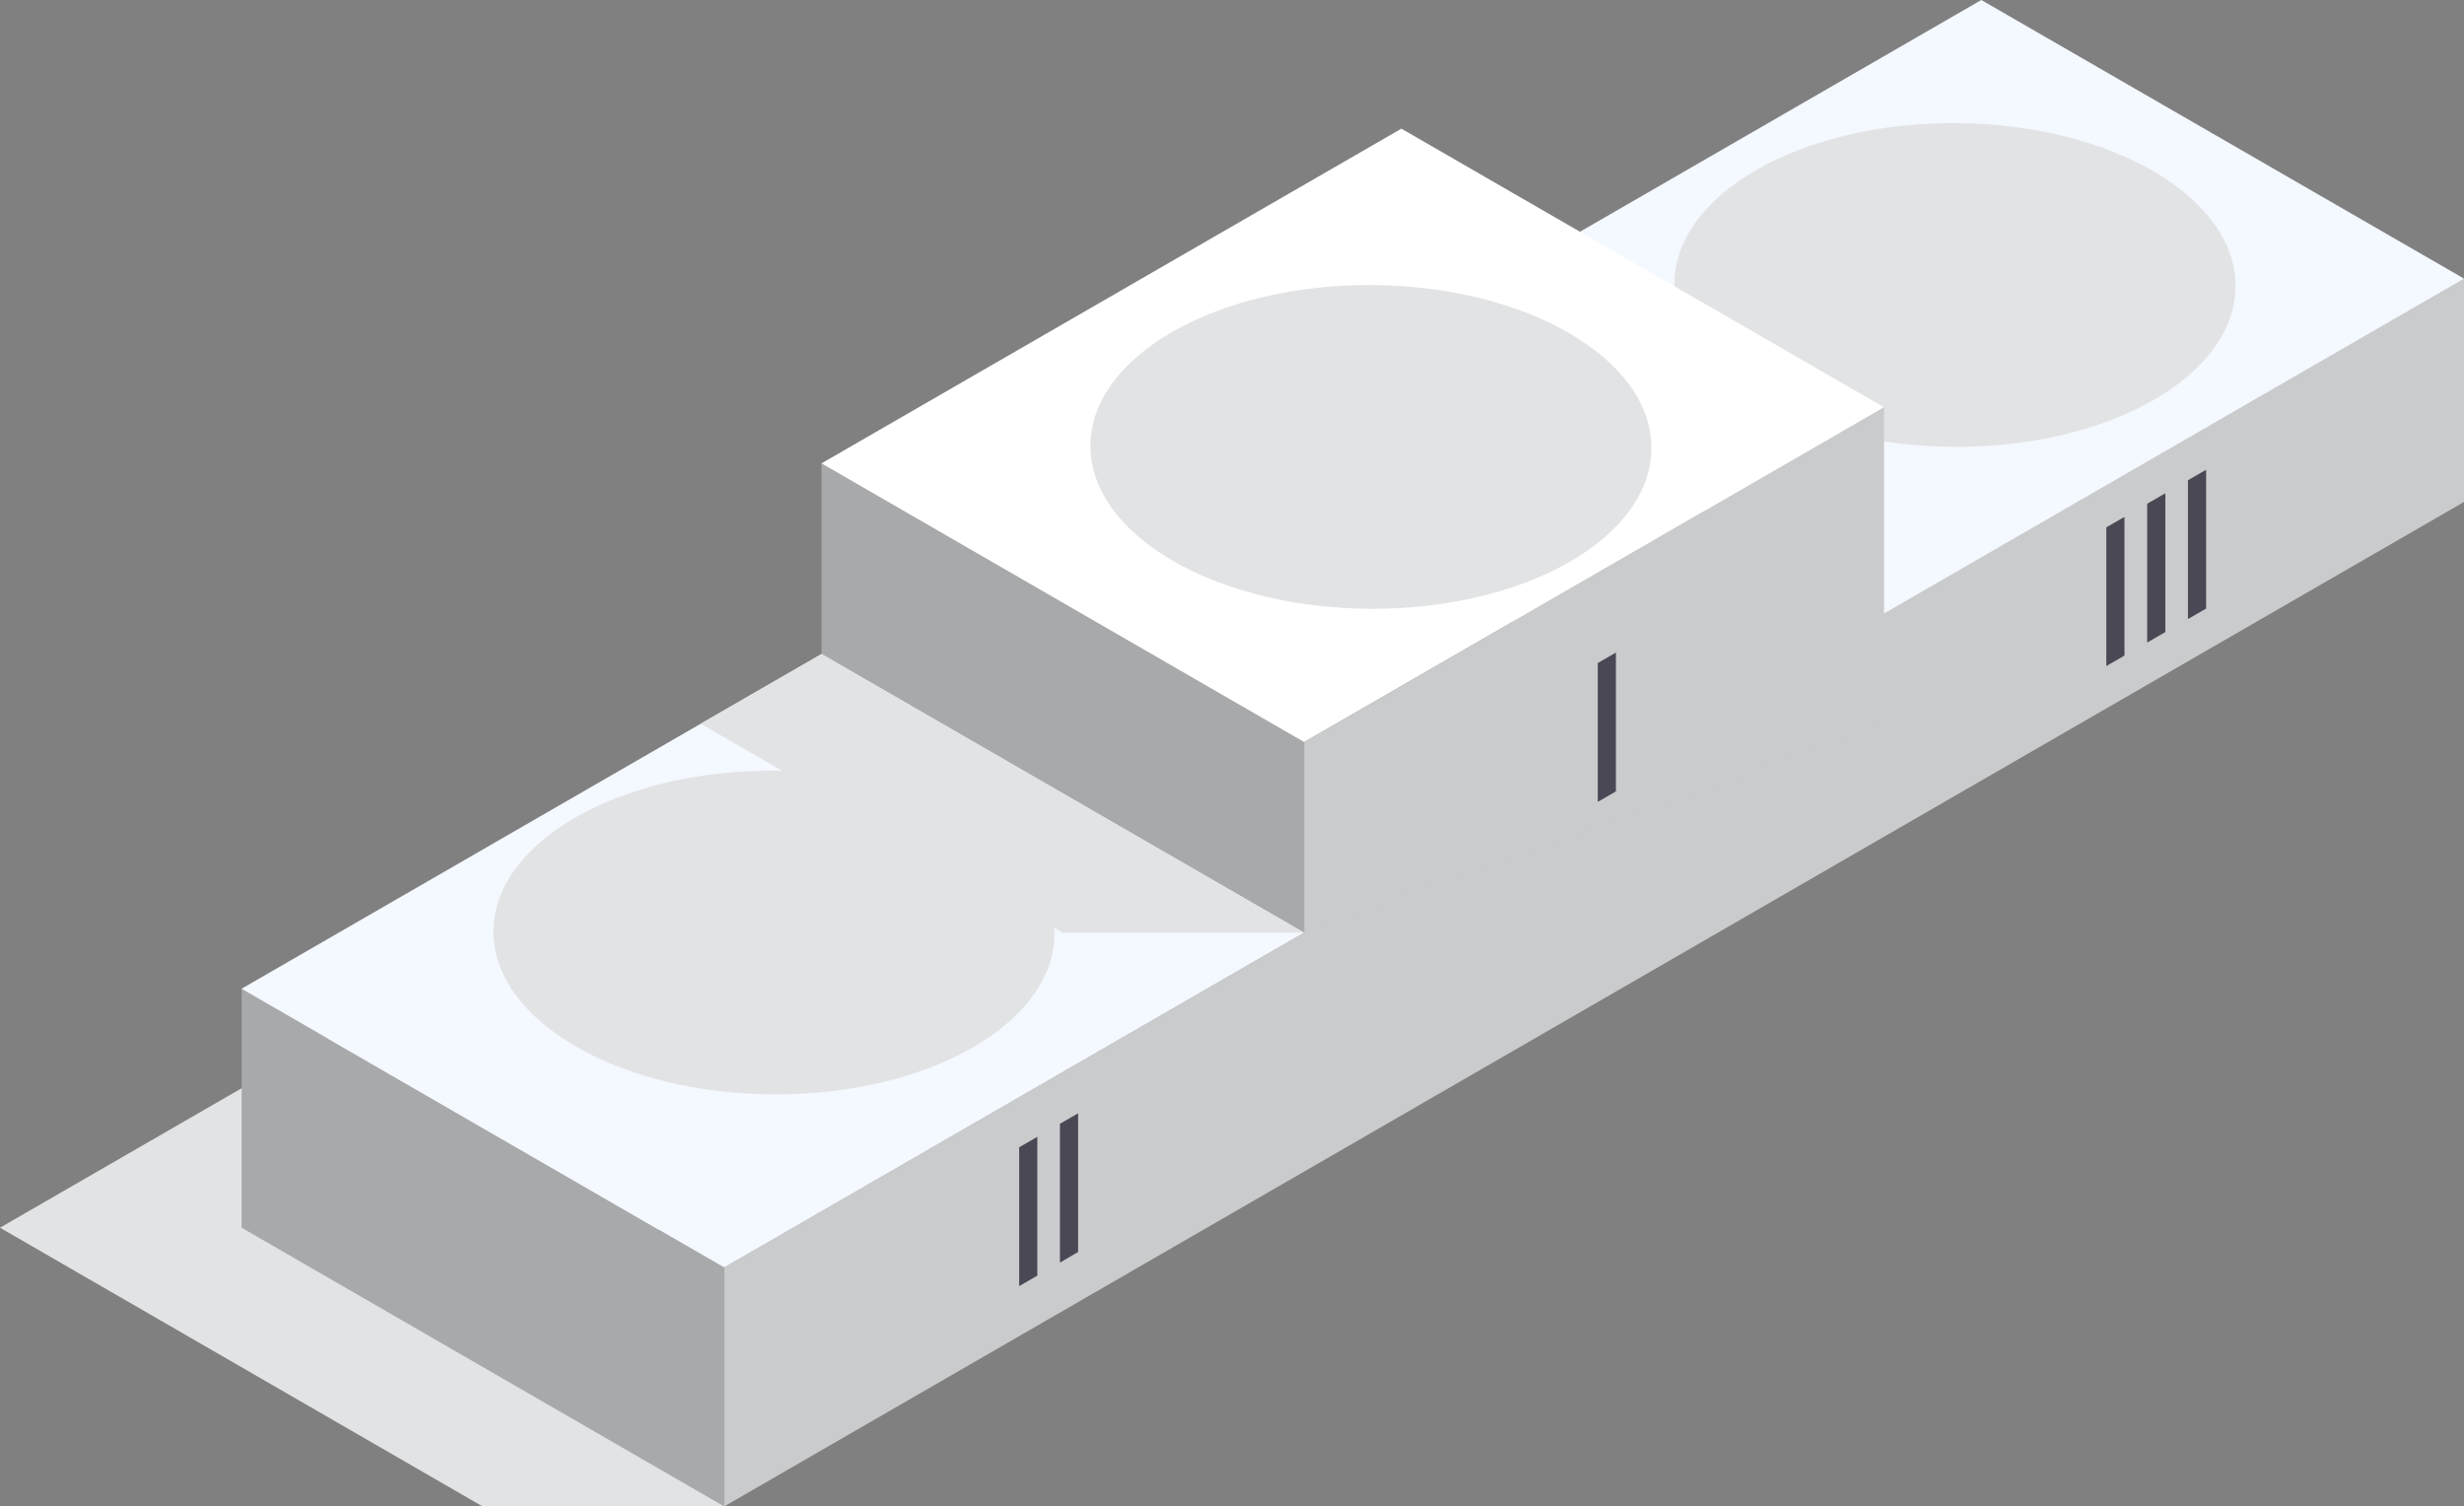
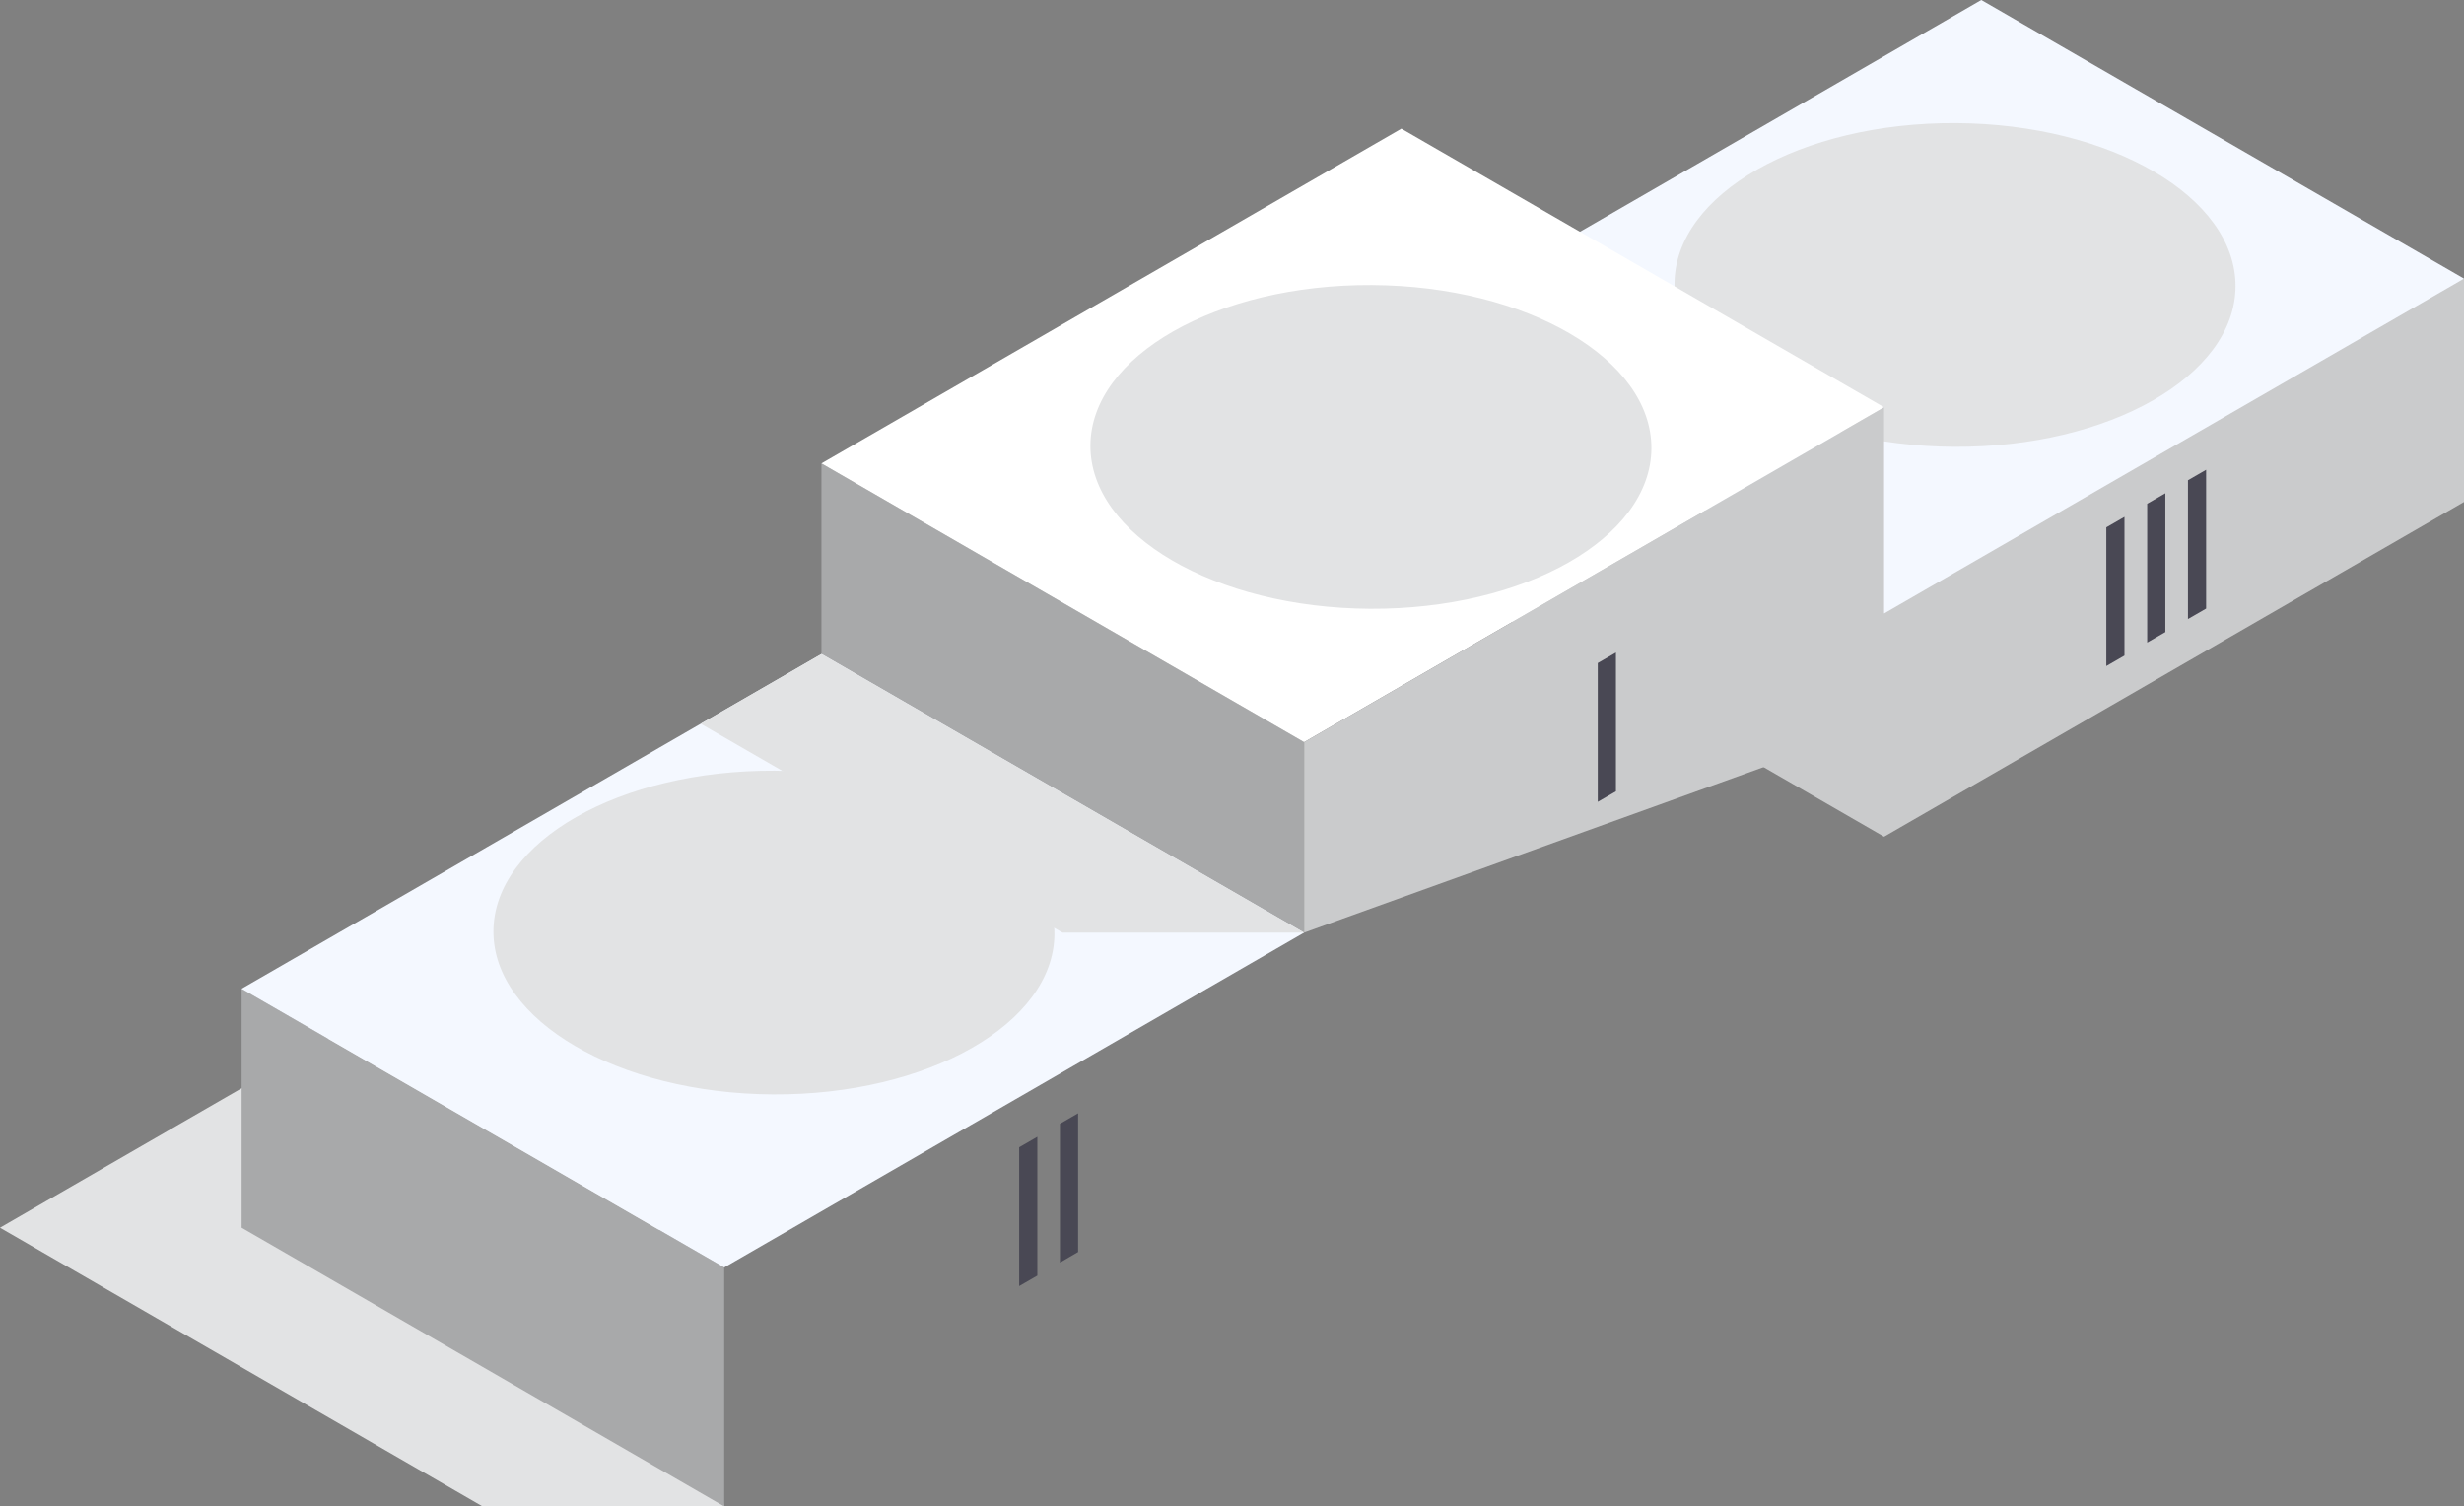
<svg xmlns="http://www.w3.org/2000/svg" viewBox="0 0 221.19 135.23">
  <rect x="0" y="0" width="221.19" height="135.23" fill="#808080" stroke="none" />
  <defs>
    <style>.d{fill:#fff;}.e{fill:#e2e3e4;}.f{fill:#cacbcc;}.g{fill:#f4f8ff;}.h{fill:#a8a9aa;}.i{fill:#494854;}</style>
  </defs>
  <g id="a" />
  <g id="b">
    <g id="c">
      <g>
        <polygon class="e" points="43.32 135.23 65.01 135.23 52.06 80.16 0 110.21 43.32 135.23" />
        <polygon class="f" points="169.13 75.11 221.19 45.06 221.19 25.01 125.8 50.1 169.13 75.11" />
        <polygon class="h" points="65.01 135.23 65.01 113.78 21.69 88.76 21.69 110.21 65.01 135.23" />
-         <polygon class="f" points="65.01 135.23 169.13 75.11 169.13 53.66 65.01 113.78 65.01 135.23" />
        <polygon class="h" points="117.07 83.72 117.07 66.62 73.74 41.6 73.74 58.71 117.07 83.72" />
        <polygon class="g" points="169.13 55.07 221.19 25.01 177.86 0 125.8 30.06 169.13 55.07" />
        <ellipse class="e" cx="175.5" cy="25.59" rx="14.53" ry="25.18" transform="translate(148.96 200.94) rotate(-89.69)" />
        <polygon class="g" points="117.07 83.72 65.01 113.78 21.68 88.76 62.9 64.97 73.75 58.71 117.07 83.72" />
        <polygon class="e" points="117.07 83.72 95.38 83.72 62.9 64.97 73.75 58.71 117.07 83.72" />
        <ellipse class="e" cx="69.48" cy="83.72" rx="14.53" ry="25.18" transform="translate(-14.62 152.74) rotate(-89.69)" />
        <polygon class="d" points="117.07 66.62 169.13 36.56 125.8 11.55 73.74 41.6 117.07 66.62" />
        <polygon class="f" points="117.07 83.72 169.13 64.97 169.13 36.56 117.07 66.62 117.07 83.72" />
        <polygon class="i" points="145.06 71.04 143.43 71.98 143.43 59.52 145.06 58.58 145.06 71.04" />
        <g>
          <polygon class="i" points="93.12 114.51 91.49 115.45 91.49 102.99 93.12 102.05 93.12 114.51" />
          <polygon class="i" points="96.78 112.39 95.15 113.34 95.15 100.88 96.78 99.94 96.78 112.39" />
        </g>
        <g>
          <polygon class="i" points="190.71 58.85 189.08 59.79 189.08 47.34 190.71 46.4 190.71 58.85" />
          <polygon class="i" points="194.38 56.74 192.75 57.68 192.75 45.22 194.38 44.28 194.38 56.74" />
          <polygon class="i" points="198.04 54.63 196.41 55.57 196.41 43.11 198.04 42.17 198.04 54.63" />
        </g>
        <ellipse class="e" cx="123.07" cy="40.12" rx="14.53" ry="25.18" transform="translate(82.28 162.97) rotate(-89.69)" />
      </g>
    </g>
  </g>
</svg>